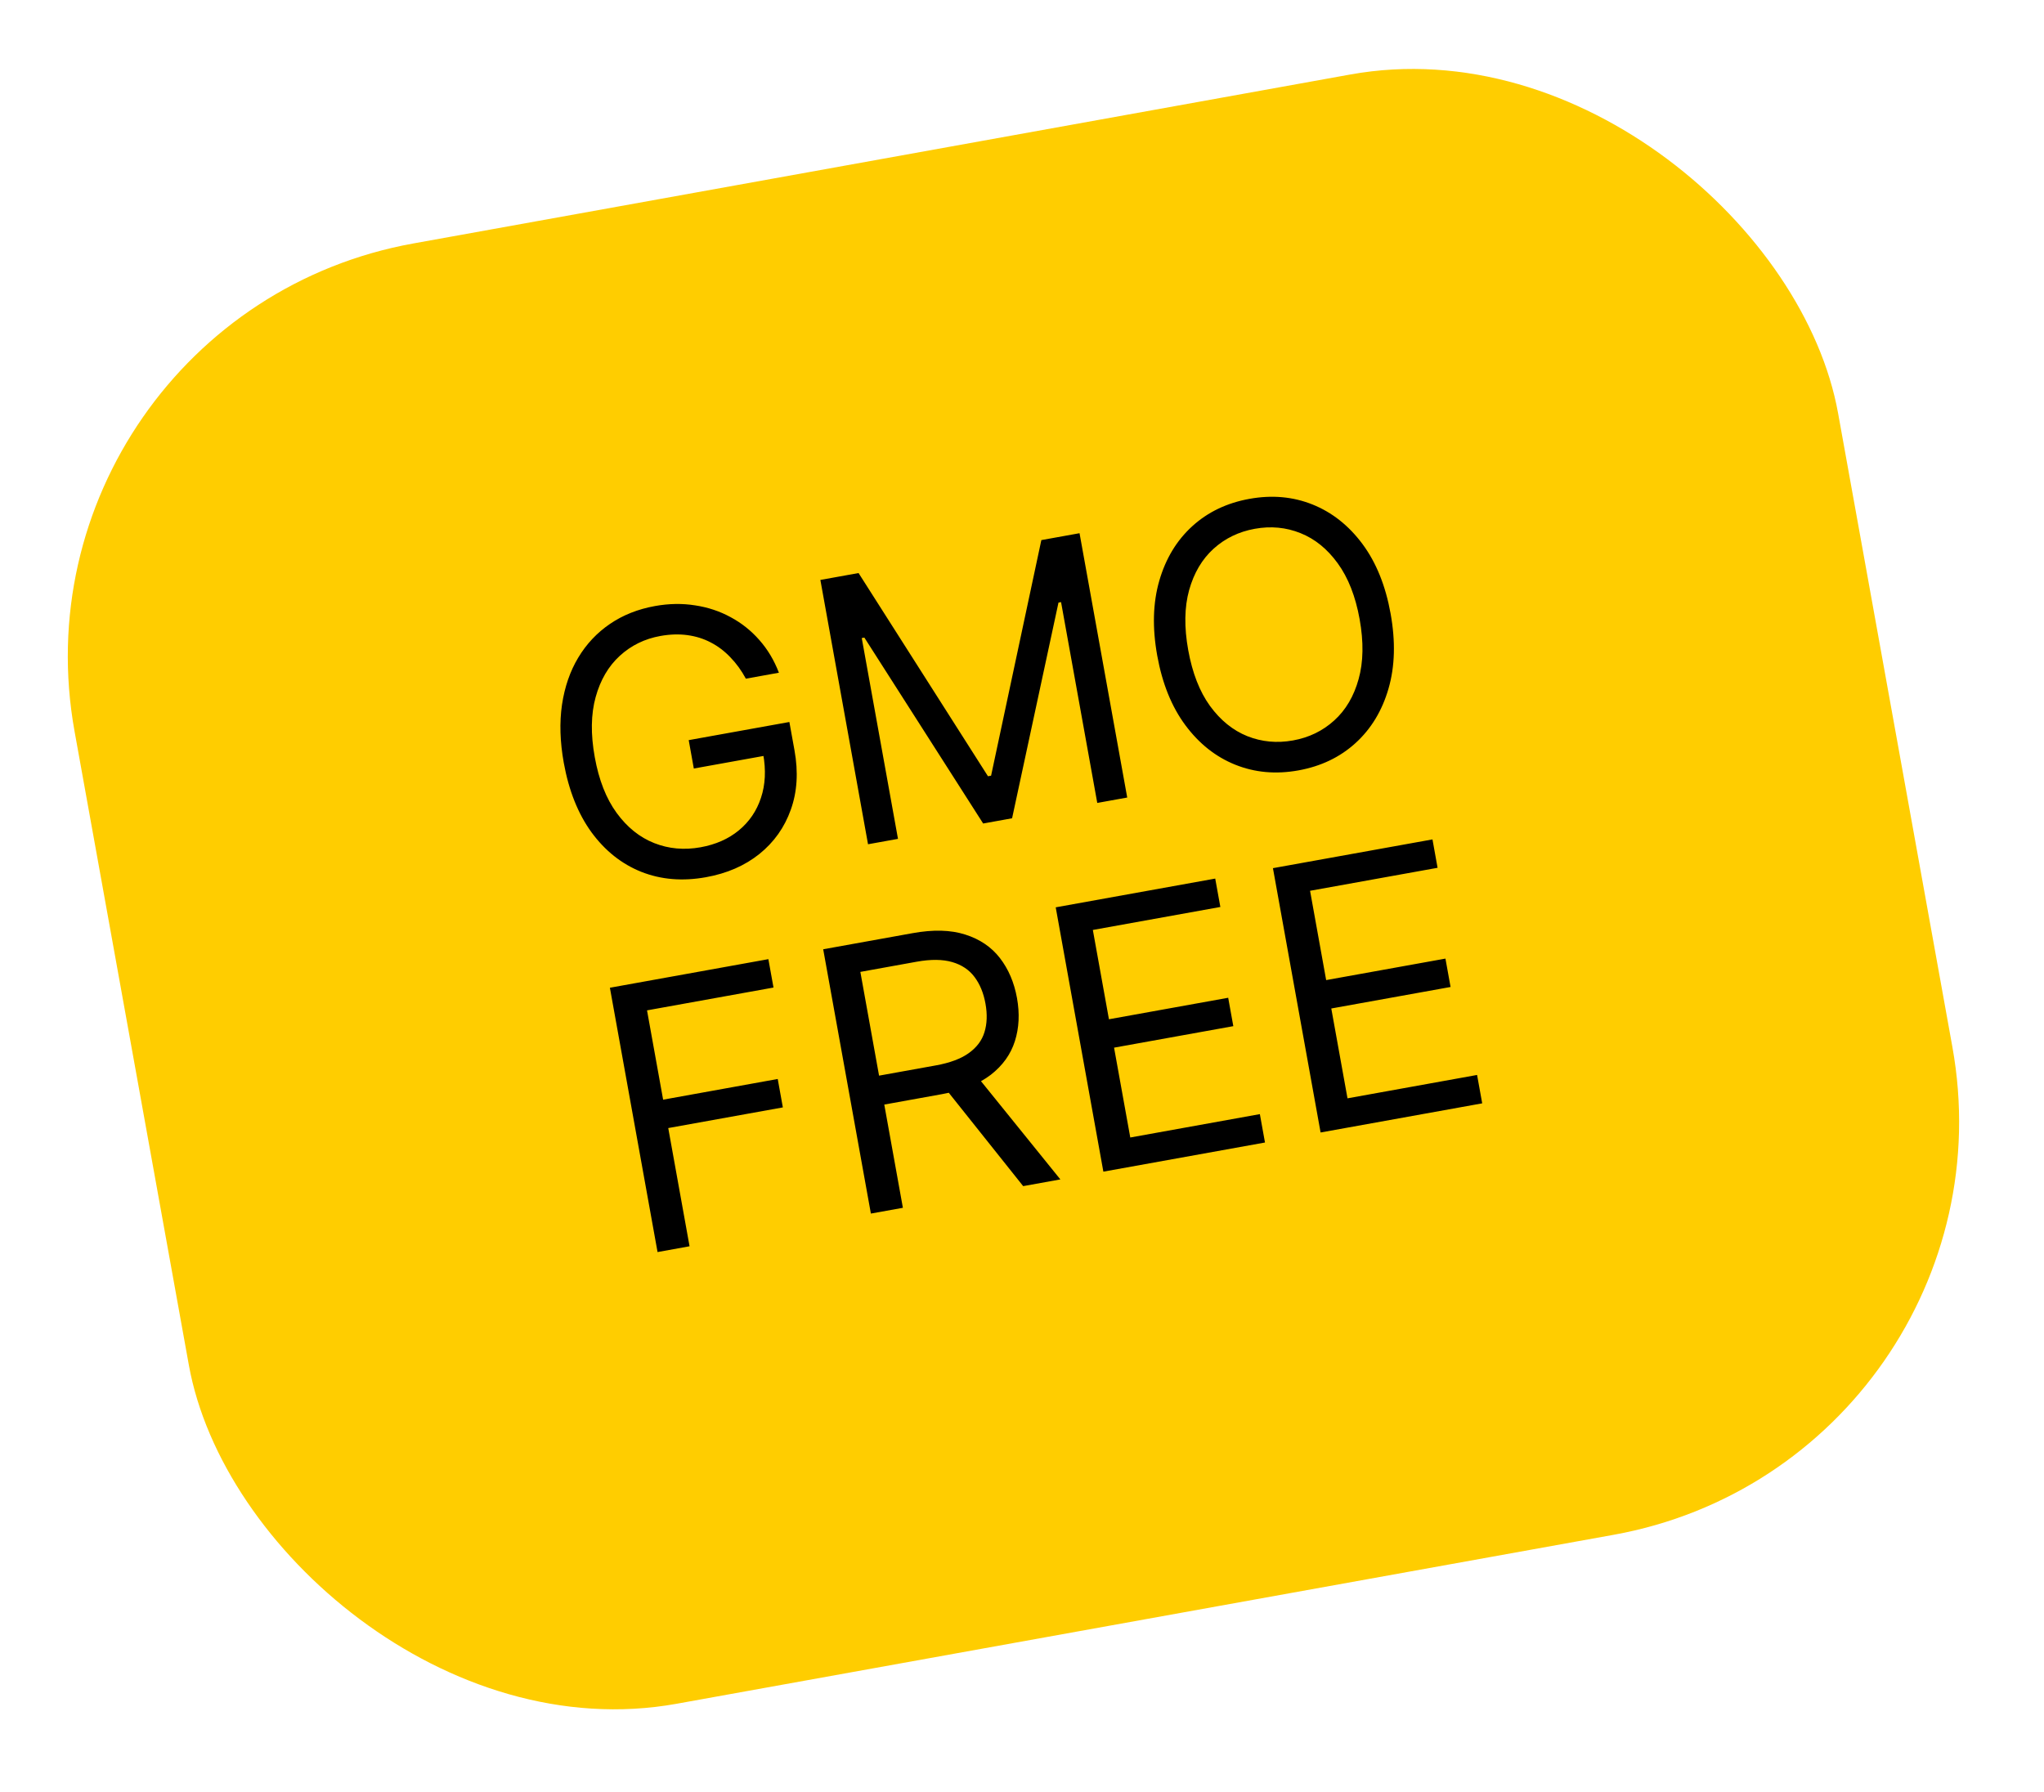
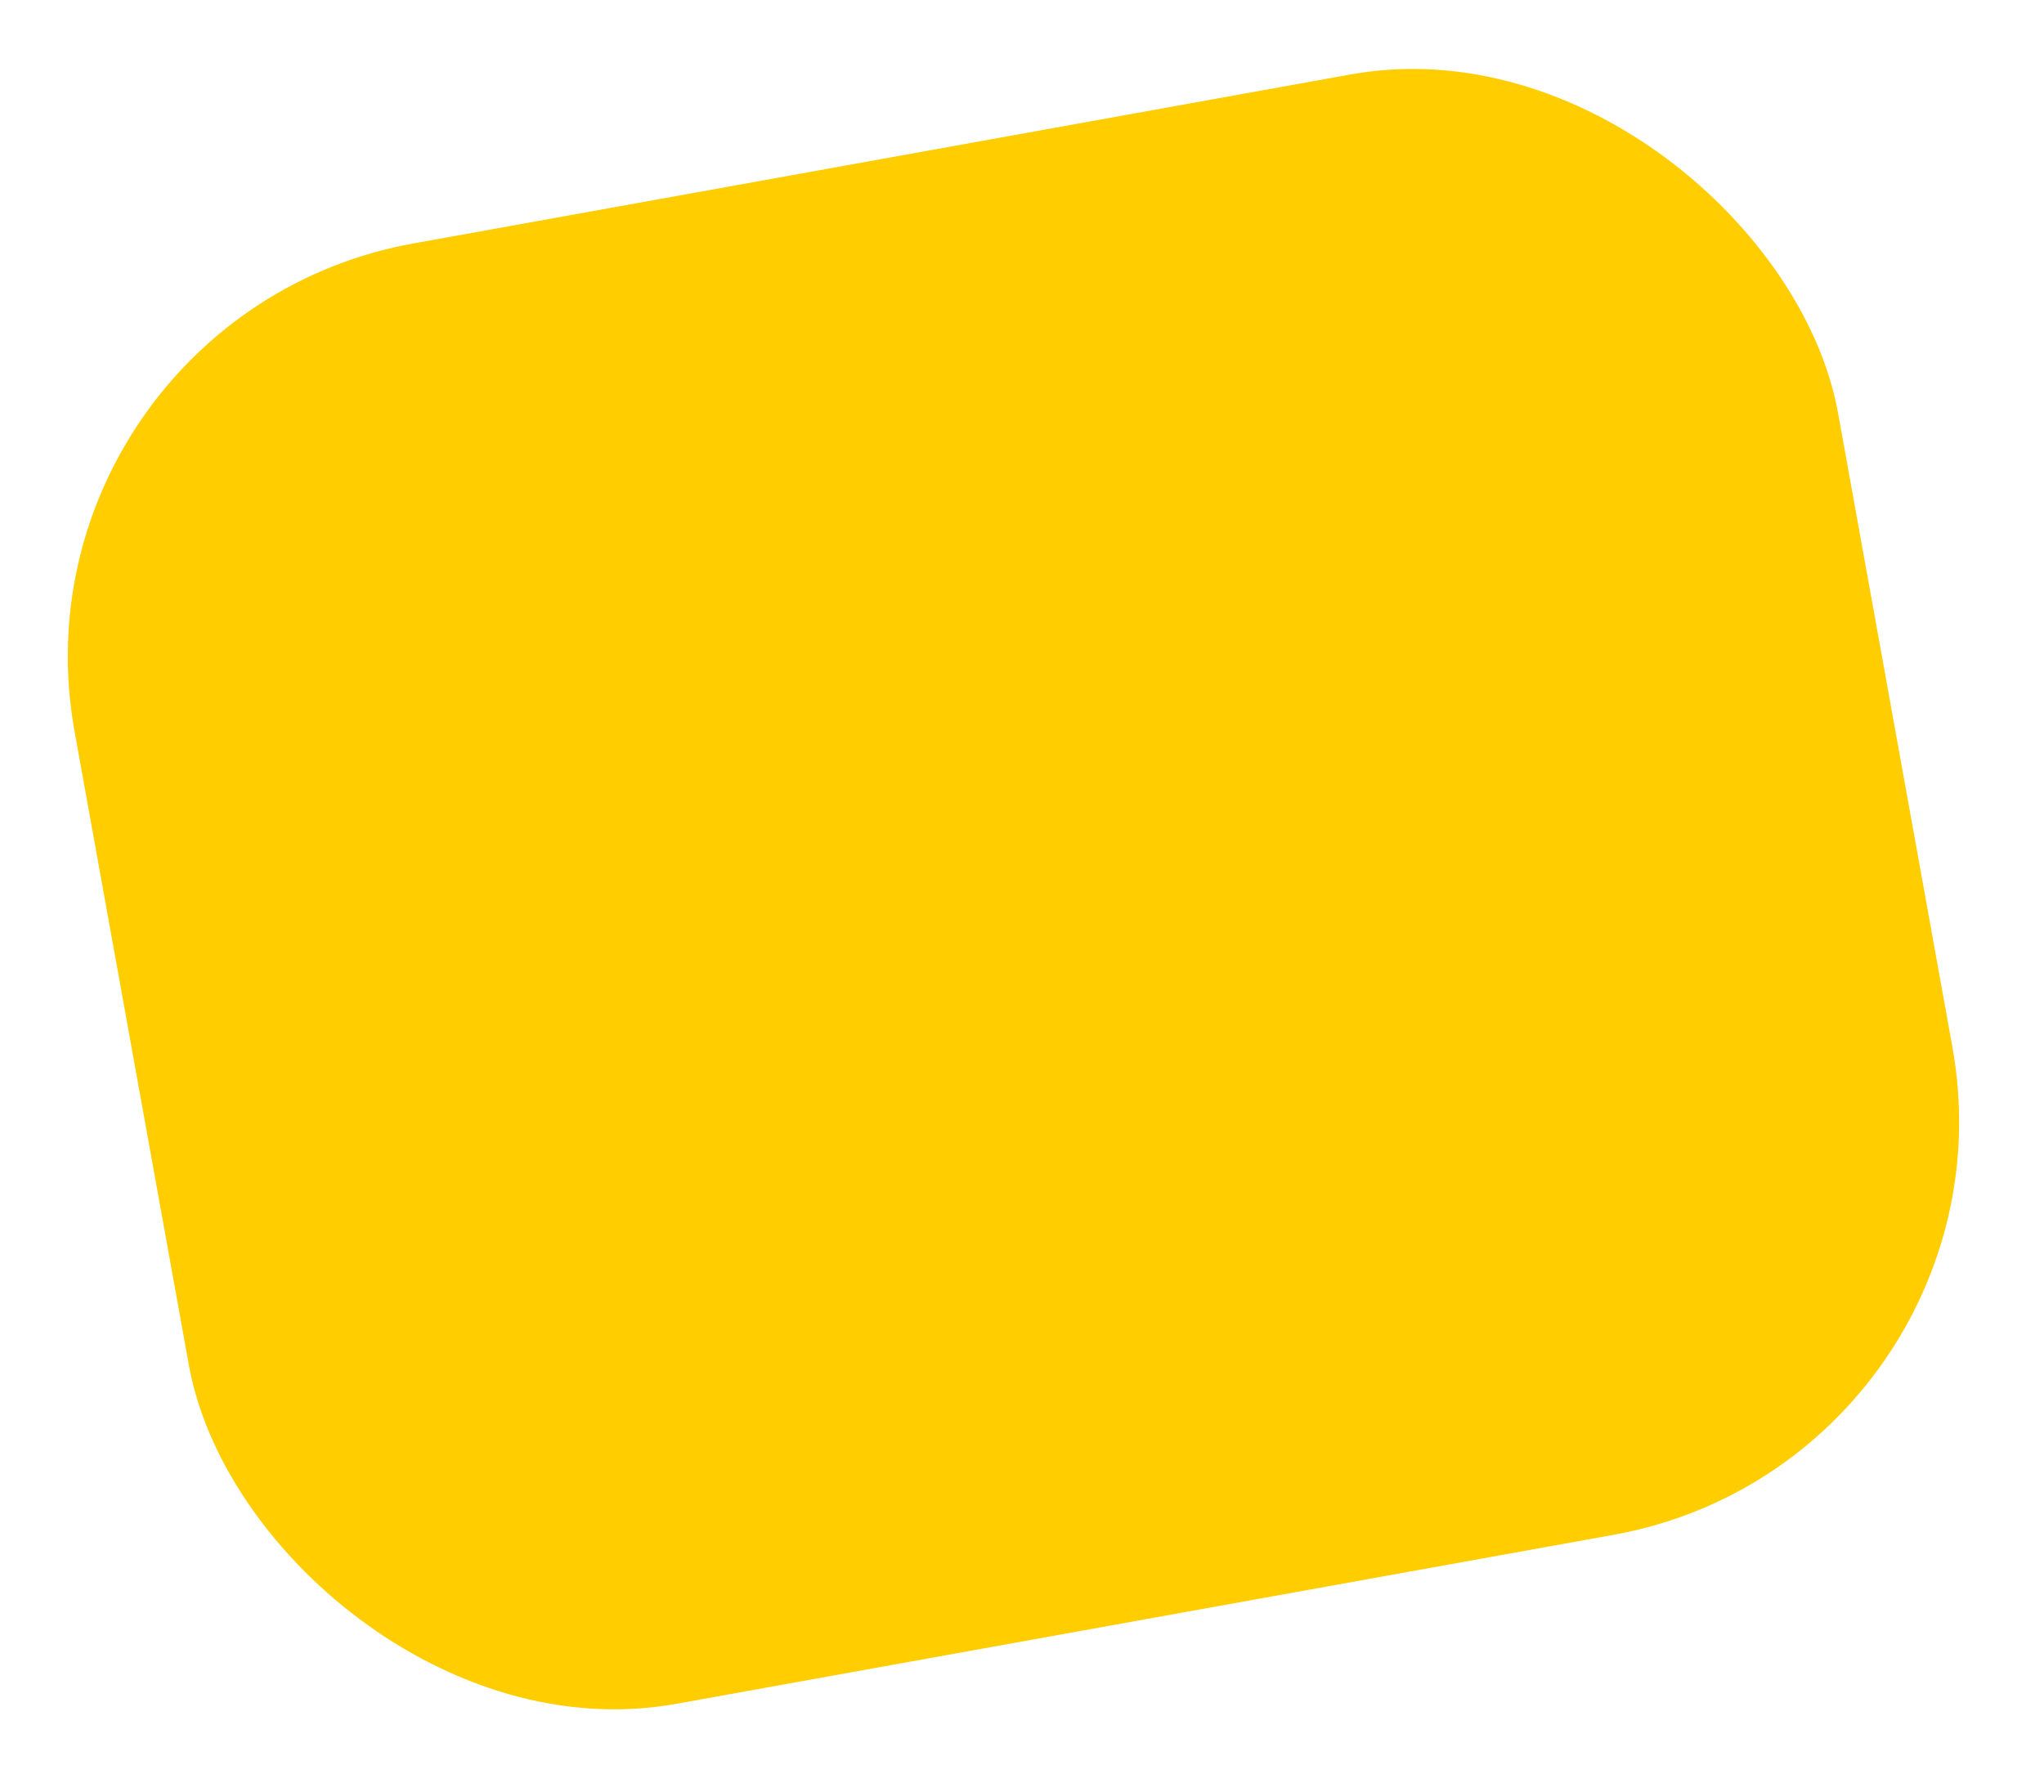
<svg xmlns="http://www.w3.org/2000/svg" width="73" height="64" viewBox="0 0 73 64" fill="none">
  <rect y="11.358" width="64" height="53" rx="15" transform="rotate(-10.223 0 11.358)" fill="#FFCD00" />
-   <path d="M26.638 24.241C26.48 23.948 26.296 23.694 26.086 23.479C25.878 23.259 25.645 23.082 25.386 22.948C25.13 22.813 24.851 22.726 24.548 22.685C24.246 22.644 23.924 22.655 23.583 22.716C23.024 22.817 22.541 23.053 22.135 23.425C21.73 23.796 21.442 24.287 21.273 24.899C21.104 25.51 21.093 26.224 21.241 27.041C21.388 27.859 21.649 28.524 22.024 29.037C22.399 29.55 22.846 29.909 23.366 30.114C23.885 30.319 24.436 30.368 25.02 30.263C25.561 30.165 26.017 29.964 26.387 29.659C26.76 29.351 27.023 28.964 27.177 28.498C27.334 28.029 27.36 27.506 27.255 26.928L27.619 26.938L24.779 27.45L24.597 26.436L28.192 25.788L28.375 26.802C28.515 27.579 28.471 28.285 28.243 28.92C28.018 29.554 27.643 30.082 27.12 30.503C26.598 30.921 25.963 31.197 25.213 31.332C24.377 31.483 23.607 31.419 22.903 31.14C22.202 30.86 21.61 30.389 21.125 29.728C20.644 29.066 20.314 28.237 20.134 27.241C20 26.494 19.979 25.805 20.071 25.172C20.166 24.537 20.359 23.975 20.652 23.488C20.945 23 21.323 22.599 21.787 22.283C22.25 21.968 22.785 21.756 23.39 21.647C23.888 21.557 24.366 21.549 24.823 21.622C25.283 21.691 25.707 21.832 26.094 22.044C26.484 22.253 26.827 22.526 27.122 22.863C27.417 23.197 27.649 23.585 27.818 24.028L26.638 24.241ZM29.299 20.714L30.663 20.468L35.285 27.726L35.396 27.706L37.191 19.291L38.555 19.045L40.258 28.486L39.188 28.679L37.895 21.506L37.803 21.523L36.146 29.227L35.113 29.414L30.87 22.773L30.777 22.79L32.071 29.962L31.001 30.155L29.299 20.714ZM49.664 21.916C49.844 22.911 49.819 23.804 49.59 24.594C49.362 25.384 48.969 26.033 48.413 26.539C47.857 27.046 47.177 27.371 46.372 27.517C45.566 27.662 44.815 27.594 44.117 27.314C43.419 27.034 42.825 26.563 42.335 25.903C41.844 25.242 41.51 24.414 41.33 23.419C41.15 22.423 41.175 21.53 41.404 20.74C41.633 19.95 42.025 19.302 42.581 18.795C43.137 18.289 43.817 17.963 44.623 17.818C45.428 17.672 46.179 17.74 46.877 18.02C47.575 18.301 48.169 18.771 48.66 19.431C49.15 20.092 49.485 20.92 49.664 21.916ZM48.558 22.115C48.411 21.298 48.149 20.632 47.775 20.119C47.403 19.606 46.959 19.246 46.443 19.041C45.929 18.835 45.387 18.784 44.816 18.887C44.244 18.99 43.752 19.228 43.34 19.601C42.931 19.973 42.641 20.464 42.469 21.076C42.3 21.687 42.289 22.402 42.436 23.219C42.584 24.037 42.843 24.702 43.215 25.216C43.59 25.729 44.034 26.088 44.547 26.294C45.063 26.499 45.607 26.55 46.179 26.447C46.75 26.344 47.241 26.106 47.65 25.734C48.062 25.362 48.352 24.87 48.521 24.259C48.693 23.647 48.705 22.933 48.558 22.115ZM23.484 44.721L21.782 35.28L27.442 34.259L27.625 35.273L23.108 36.088L23.683 39.278L27.776 38.539L27.959 39.554L23.866 40.292L24.627 44.514L23.484 44.721ZM31.103 43.346L29.4 33.906L32.59 33.331C33.328 33.197 33.956 33.214 34.475 33.381C34.993 33.545 35.405 33.824 35.711 34.219C36.017 34.615 36.22 35.091 36.321 35.647C36.421 36.203 36.396 36.717 36.246 37.188C36.097 37.659 35.809 38.06 35.383 38.391C34.956 38.718 34.378 38.948 33.646 39.08L31.065 39.546L30.878 38.513L33.423 38.054C33.927 37.963 34.319 37.816 34.6 37.614C34.884 37.41 35.071 37.161 35.16 36.865C35.252 36.566 35.264 36.228 35.196 35.85C35.128 35.472 34.998 35.154 34.805 34.897C34.613 34.64 34.348 34.462 34.01 34.364C33.671 34.264 33.246 34.259 32.736 34.351L30.727 34.714L32.246 43.14L31.103 43.346ZM34.782 38.304L37.87 42.126L36.542 42.366L33.491 38.537L34.782 38.304ZM39.406 41.849L37.704 32.408L43.401 31.381L43.584 32.395L39.03 33.216L39.605 36.406L43.864 35.638L44.047 36.652L39.788 37.42L40.367 40.629L44.995 39.794L45.178 40.808L39.406 41.849ZM47.164 40.45L45.462 31.009L51.16 29.982L51.342 30.996L46.788 31.817L47.363 35.007L51.623 34.239L51.806 35.253L47.546 36.021L48.125 39.23L52.753 38.395L52.936 39.409L47.164 40.45Z" fill="black" />
</svg>